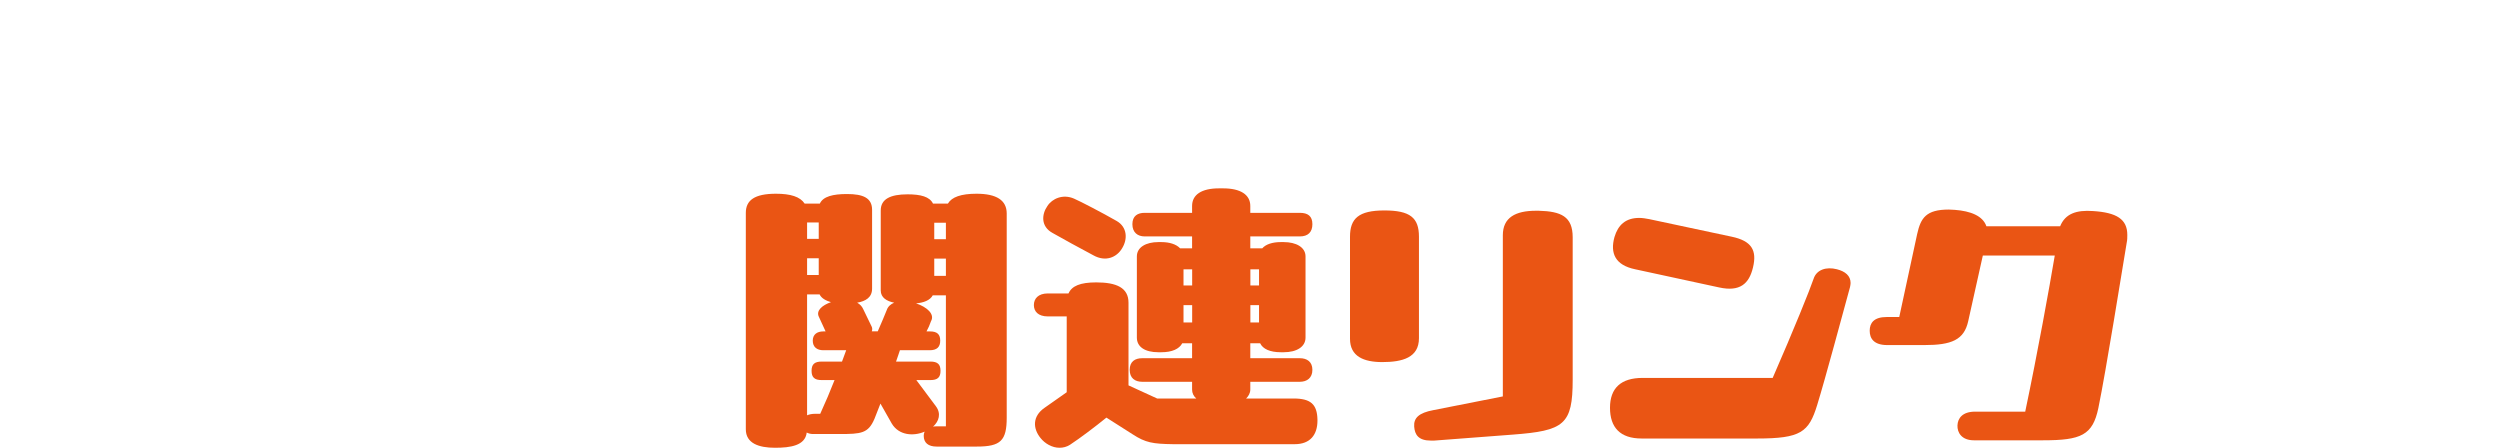
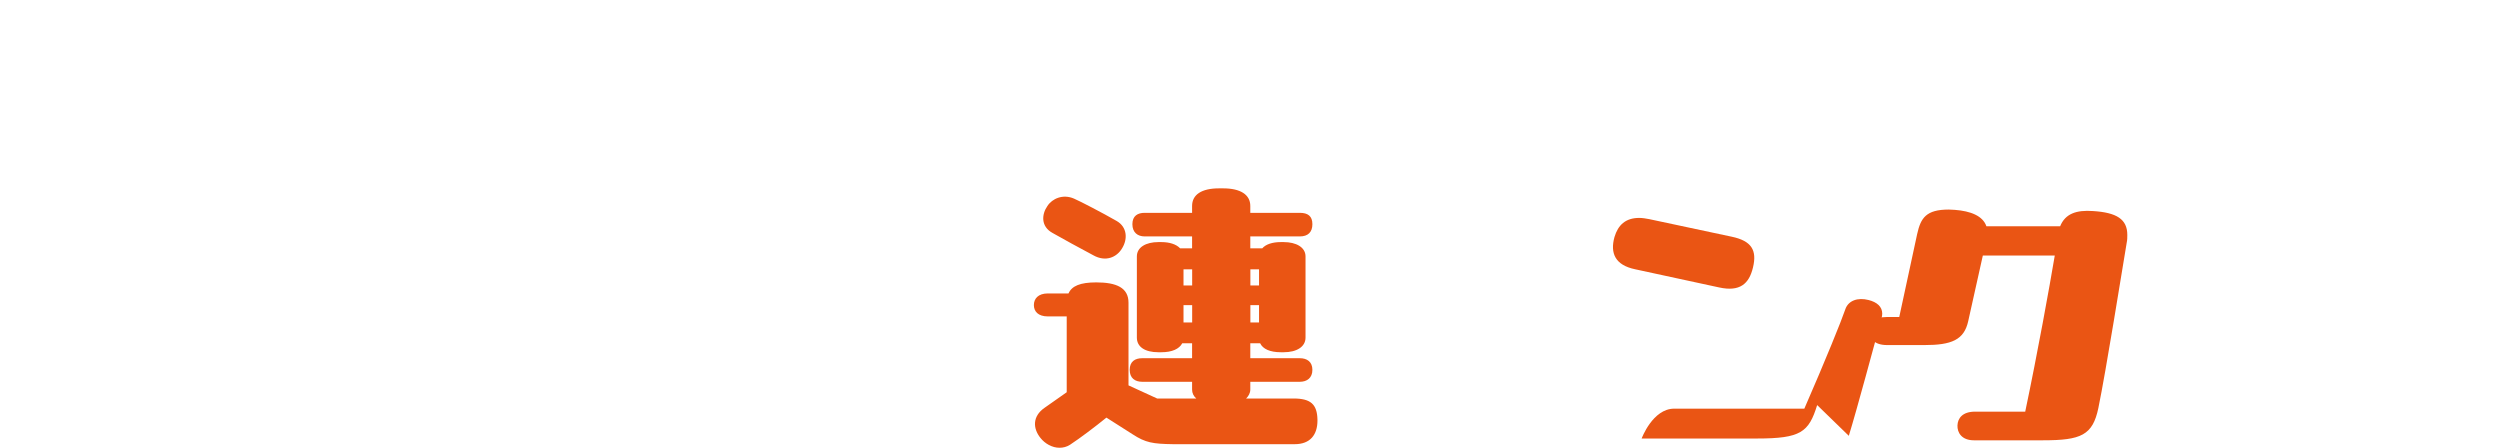
<svg xmlns="http://www.w3.org/2000/svg" id="_トップ_タイトル装飾_SP" data-name="トップ_タイトル装飾_SP" viewBox="0 0 335 60">
  <g id="ttl_link_sp">
    <g>
-       <path d="m134.9,28.61v27.35c0,3.08-.8,3.88-4,3.88h-5.4c-1.12,0-1.72-.52-1.72-1.44,0-.2.04-.4.12-.56-1.48.64-3.44.52-4.4-1.08l-1.52-2.68-.8,2.04c-.84,1.96-1.76,2.04-4.72,2.04h-3.52c-.32,0-.6-.08-.84-.2-.2,1.76-2.2,2.04-4.24,2.04-2.2,0-3.92-.6-3.92-2.48v-29c0-1.68,1.16-2.56,4.04-2.56,1.96,0,3.24.4,3.84,1.32h2.04c.44-.96,1.76-1.28,3.64-1.28,2.16,0,3.36.52,3.36,2.12v10.56c0,1.16-.84,1.68-2,1.88.36.2.64.48.8.84l1.16,2.4c.08.2.08.4,0,.6h.8c.52-1.16.92-2.16,1.2-2.84.16-.48.52-.8,1-1-1-.2-1.8-.68-1.8-1.64v-10.72c0-1.52,1.28-2.16,3.6-2.16,1.76,0,2.96.32,3.4,1.24h2c.52-.88,1.76-1.32,3.84-1.32,2.68,0,4.04.88,4.04,2.64Zm-26.75,3.4h1.56v-2.2h-1.56v2.2Zm0,2.6v2.24h1.56v-2.24h-1.56Zm1.76,20.84c.68-1.48,1.36-3.08,1.92-4.52h-1.72c-.96,0-1.36-.36-1.36-1.24s.4-1.24,1.36-1.24h2.72l.56-1.52h-3.08c-.8,0-1.4-.4-1.4-1.28s.64-1.24,1.4-1.24h.32l-.92-2c-.36-.8.48-1.52,1.64-1.92-.68-.2-1.28-.52-1.52-1.04h-1.68v16.2c.28-.12.64-.2,1.04-.2h.72Zm16.84,1.68v-17.56h-1.76c-.36.68-1.24,1-2.24,1.08,1.44.48,2.56,1.44,2,2.4-.16.48-.36.92-.6,1.36h.48c.96,0,1.36.4,1.36,1.24s-.44,1.28-1.4,1.28h-4c-.12.4-.32.92-.52,1.52h4.6c.96,0,1.36.36,1.36,1.24s-.4,1.24-1.36,1.24h-1.88l2.6,3.48c.76,1,.44,2.04-.36,2.76.12-.04.32-.04.48-.04h1.24Zm-1.56-27.28v2.2h1.56v-2.2h-1.56Zm1.56,4.8h-1.56v2.32h1.56v-2.32Z" fill="#ea5514" />
      <path d="m176.54,56.36c0,1.88-.96,3.16-3.04,3.16h-16.32c-2.72-.04-3.68-.2-5.4-1.32l-3.52-2.24c-1.48,1.2-3.48,2.72-4.88,3.64-.44.28-.92.4-1.4.4-1,0-1.96-.56-2.56-1.32-1-1.24-1.12-2.88.56-4.04l2.96-2.08v-10.16h-2.52c-1.32,0-1.88-.68-1.88-1.52s.56-1.56,1.88-1.56h2.76c.44-1,1.56-1.48,3.72-1.48,2.72,0,4.32.72,4.32,2.72v11.08l3.84,1.76h5.24c-.36-.32-.56-.72-.56-1.2v-1.04h-6.68c-.96,0-1.68-.48-1.68-1.6s.72-1.56,1.68-1.56h6.68v-2h-1.32c-.4.76-1.36,1.2-2.8,1.2h-.4c-1.8,0-2.88-.72-2.88-1.96v-10.88c0-1.24,1.24-1.92,2.88-1.92h.4c1.08,0,2,.28,2.52.84h1.6v-1.6h-6.36c-.92,0-1.64-.52-1.64-1.64s.72-1.52,1.64-1.52h6.36v-.92c0-1.52,1.28-2.36,3.6-2.36h.56c2.32,0,3.64.84,3.64,2.36v.92h6.64c1.08,0,1.68.44,1.68,1.52s-.6,1.64-1.68,1.64h-6.64v1.6h1.6c.48-.56,1.4-.84,2.48-.84h.4c1.64,0,2.92.68,2.92,1.92v10.88c0,1.24-1.2,1.96-2.92,1.96h-.4c-1.44,0-2.4-.44-2.76-1.2h-1.32v2h6.64c.96,0,1.68.48,1.68,1.56s-.72,1.6-1.68,1.6h-6.64v1.04c0,.48-.24.88-.56,1.2h6.36c2.28,0,3.16.76,3.2,2.84v.12Zm-36.19-28.75c.64-1,2.08-1.64,3.56-1,.84.36,3.84,1.92,5.72,3,1.4.8,1.52,2.4.72,3.68-.72,1.2-2.2,1.84-3.84.92-2.48-1.32-3.48-1.88-5.48-3-1.6-.88-1.44-2.52-.68-3.6Zm19.4,10.64v-2.16h-1.16v2.16h1.16Zm-1.16,4.96h1.16v-2.32h-1.16v2.32Zm10.12-7.12h-1.16v2.16h1.16v-2.16Zm0,7.12v-2.32h-1.16v2.32h1.16Z" fill="#ea5514" />
-       <path d="m180.9,31.72c0-2.44,1.16-3.52,4.6-3.52s4.64.96,4.64,3.52v13.6c0,2.6-2.2,3.2-4.92,3.2-2.48,0-4.32-.76-4.32-3.12v-13.68Zm11.28,27.32h-.44c-1.68,0-2.16-.8-2.24-1.88-.08-1.16.64-1.84,2.56-2.2l9.32-1.84v-21.6c0-2.36,1.68-3.28,4.44-3.28h.36c3,.08,4.56.76,4.56,3.56v19.08c0,6.04-1.16,6.84-8.04,7.36l-10.52.8Z" fill="#ea5514" />
-       <path d="m243.5,54.28c-1.12,3.64-2.2,4.48-8.04,4.48h-15.48c-2.88,0-4.24-1.48-4.24-4.12s1.48-4,4.36-4h17.44c2.8-6.4,5.04-11.96,5.48-13.28.4-1.24,1.72-1.64,3.12-1.28,1.12.28,1.84.88,1.84,1.84,0,.16-.04.36-.08.56-1,3.64-3.28,12.16-4.4,15.8Zm-11.44-22.56c2.64.56,3.4,1.8,2.84,4.12-.52,2.2-1.76,3.28-4.52,2.68l-11.28-2.44c-2.68-.56-3.36-2.16-2.76-4.32.48-1.6,1.48-2.56,3.32-2.56.4,0,.92.08,1.32.16l11.08,2.36Z" fill="#ea5514" />
+       <path d="m243.5,54.28c-1.12,3.64-2.2,4.48-8.04,4.48h-15.48s1.48-4,4.36-4h17.44c2.8-6.4,5.04-11.96,5.48-13.28.4-1.24,1.72-1.64,3.12-1.28,1.12.28,1.84.88,1.84,1.84,0,.16-.04.36-.08.56-1,3.64-3.28,12.16-4.4,15.8Zm-11.44-22.56c2.64.56,3.4,1.8,2.84,4.12-.52,2.2-1.76,3.28-4.52,2.68l-11.28-2.44c-2.68-.56-3.36-2.16-2.76-4.32.48-1.6,1.48-2.56,3.32-2.56.4,0,.92.08,1.32.16l11.08,2.36Z" fill="#ea5514" />
      <path d="m285.06,31.48c0,.32,0,.68-.08,1.04-.6,3.56-2.76,17.12-3.8,22.16-.76,3.64-2.32,4.32-7.4,4.32h-9.28c-1.64,0-2.24-1.04-2.2-2,.04-.96.68-1.84,2.36-1.84h6.72c1.68-8,3.24-16.64,3.96-20.92h-9.64l-1.96,8.8c-.56,2.52-2.24,3.2-5.88,3.2h-4.96c-1.8,0-2.36-.88-2.36-1.92s.56-1.84,2.28-1.84h1.68l2.4-11.12c.48-2.16,1.2-3.28,4.24-3.28.24,0,.52.04.8.04,2.12.16,3.76.8,4.24,2.2h9.88c.68-1.68,2.16-2.2,4.4-2.04,3.16.2,4.6,1.08,4.6,3.2Z" fill="#ea5514" />
    </g>
  </g>
</svg>